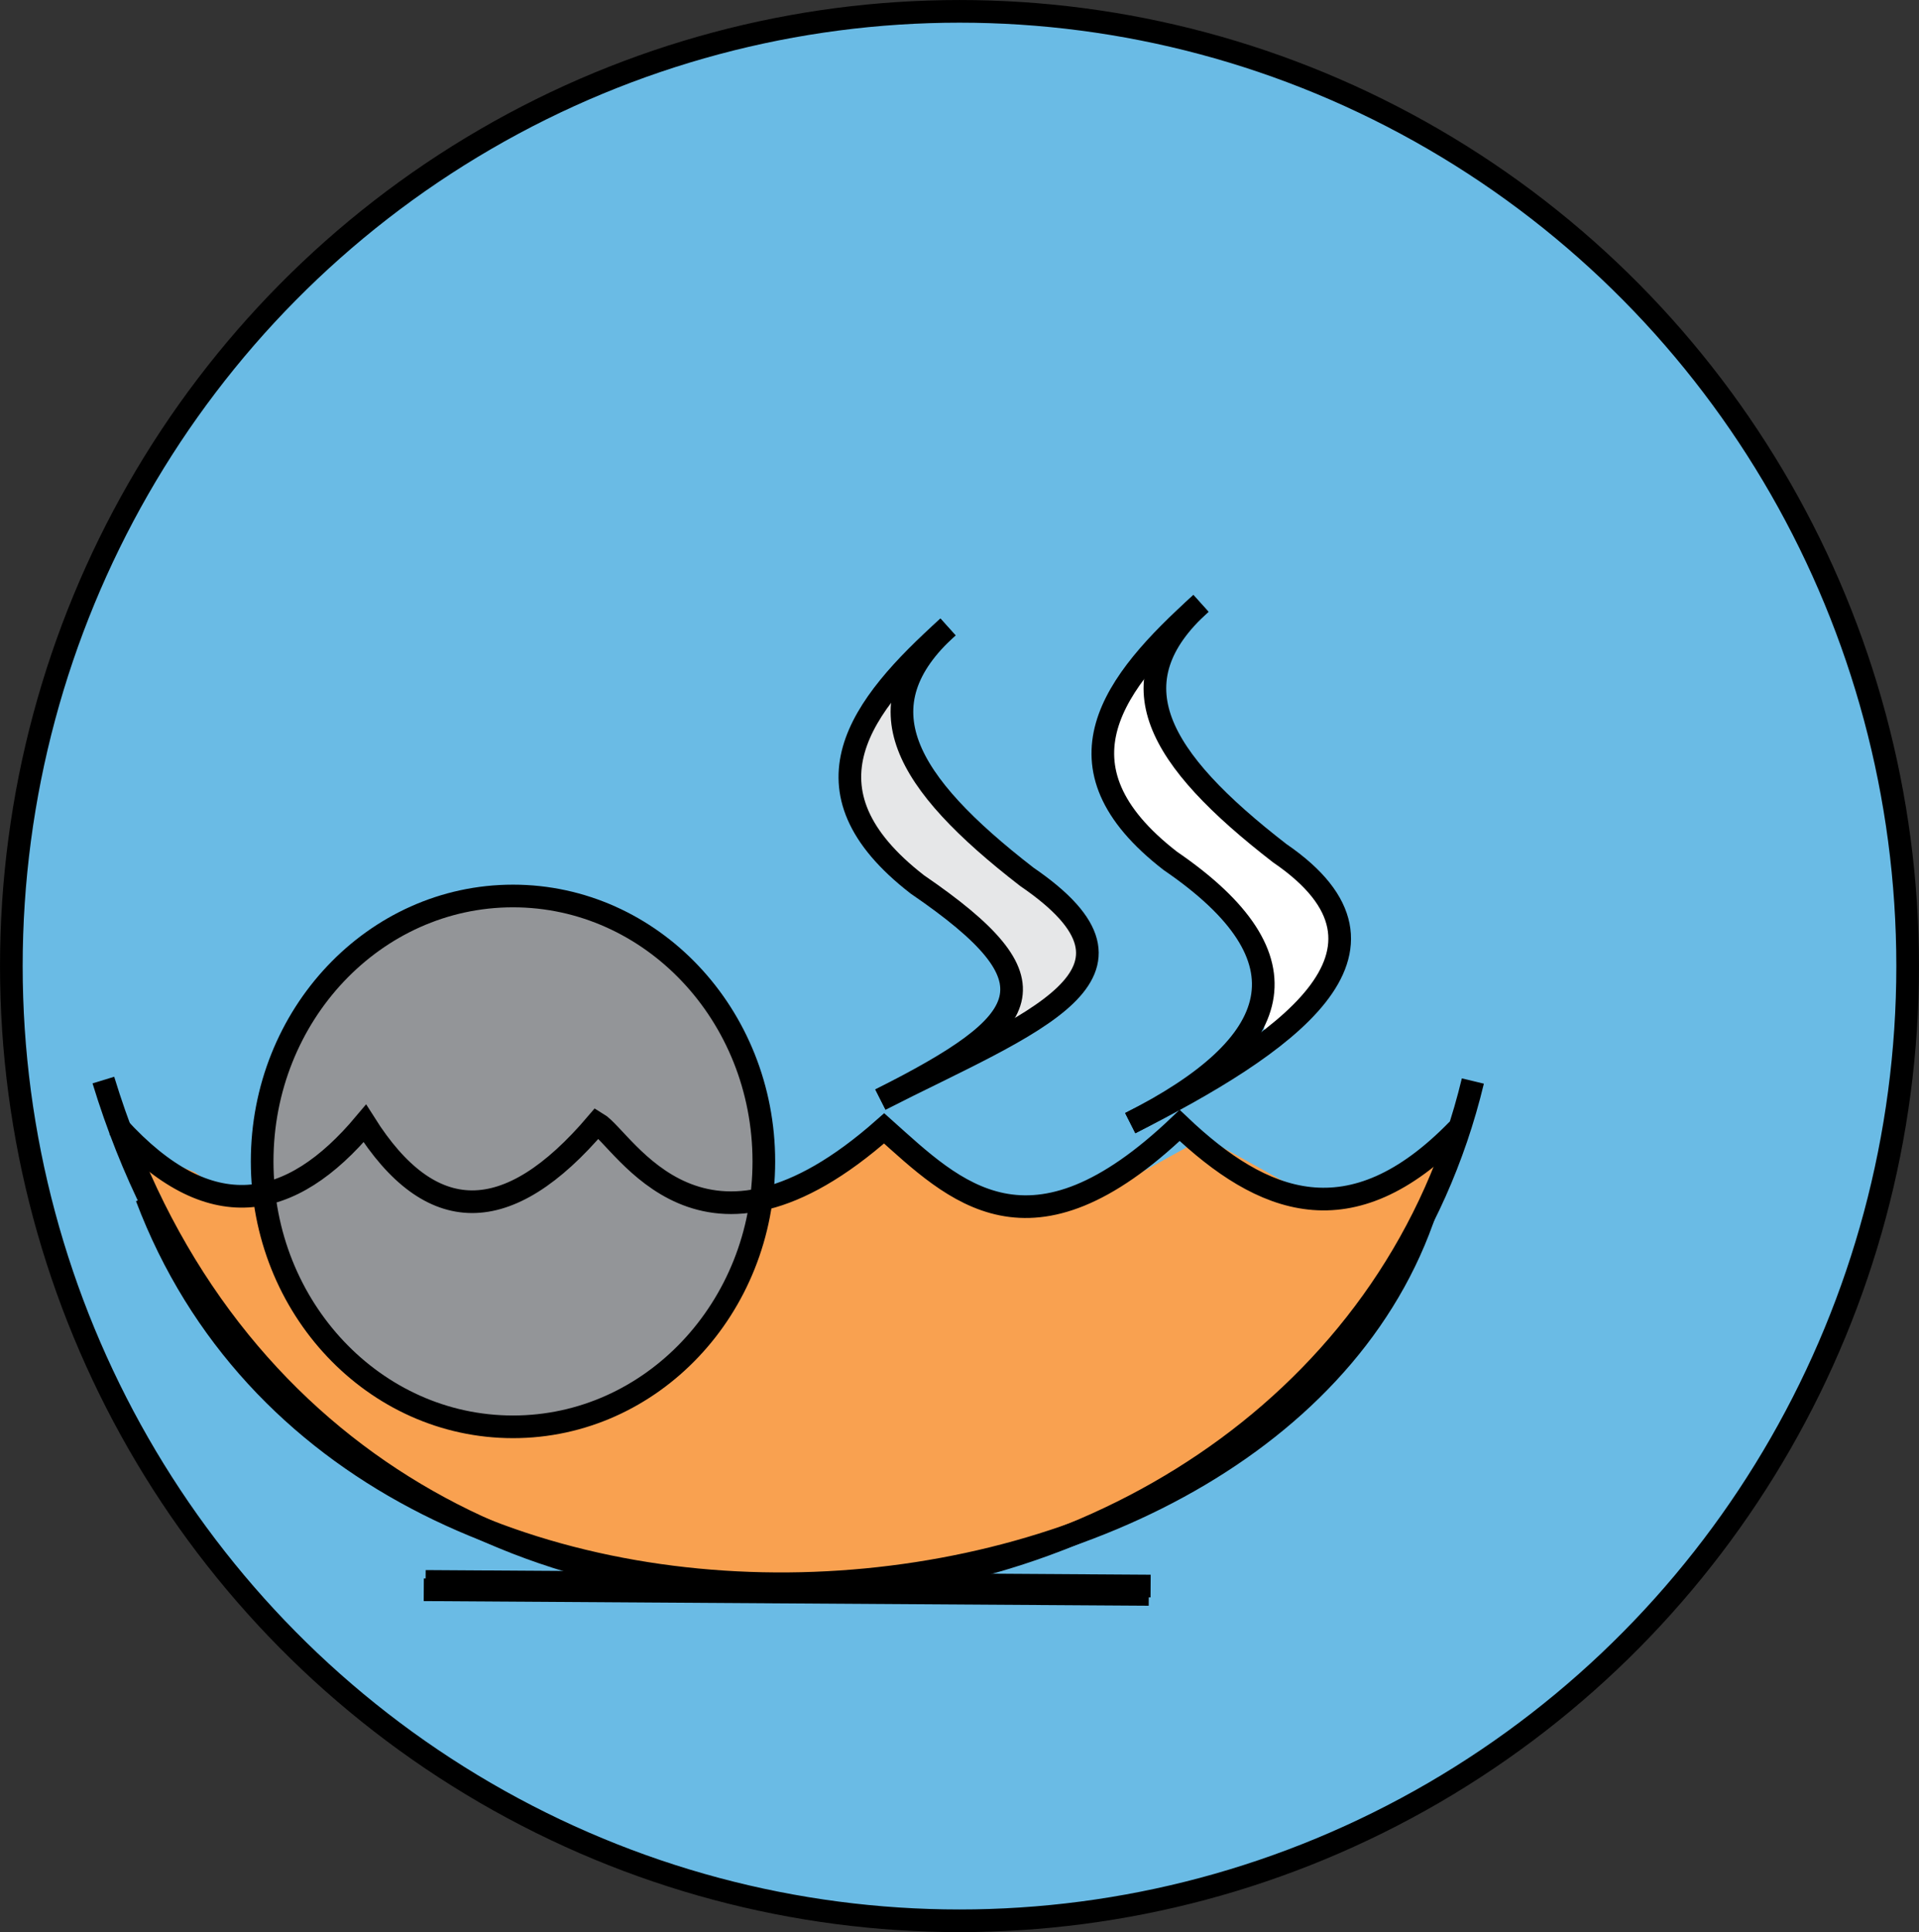
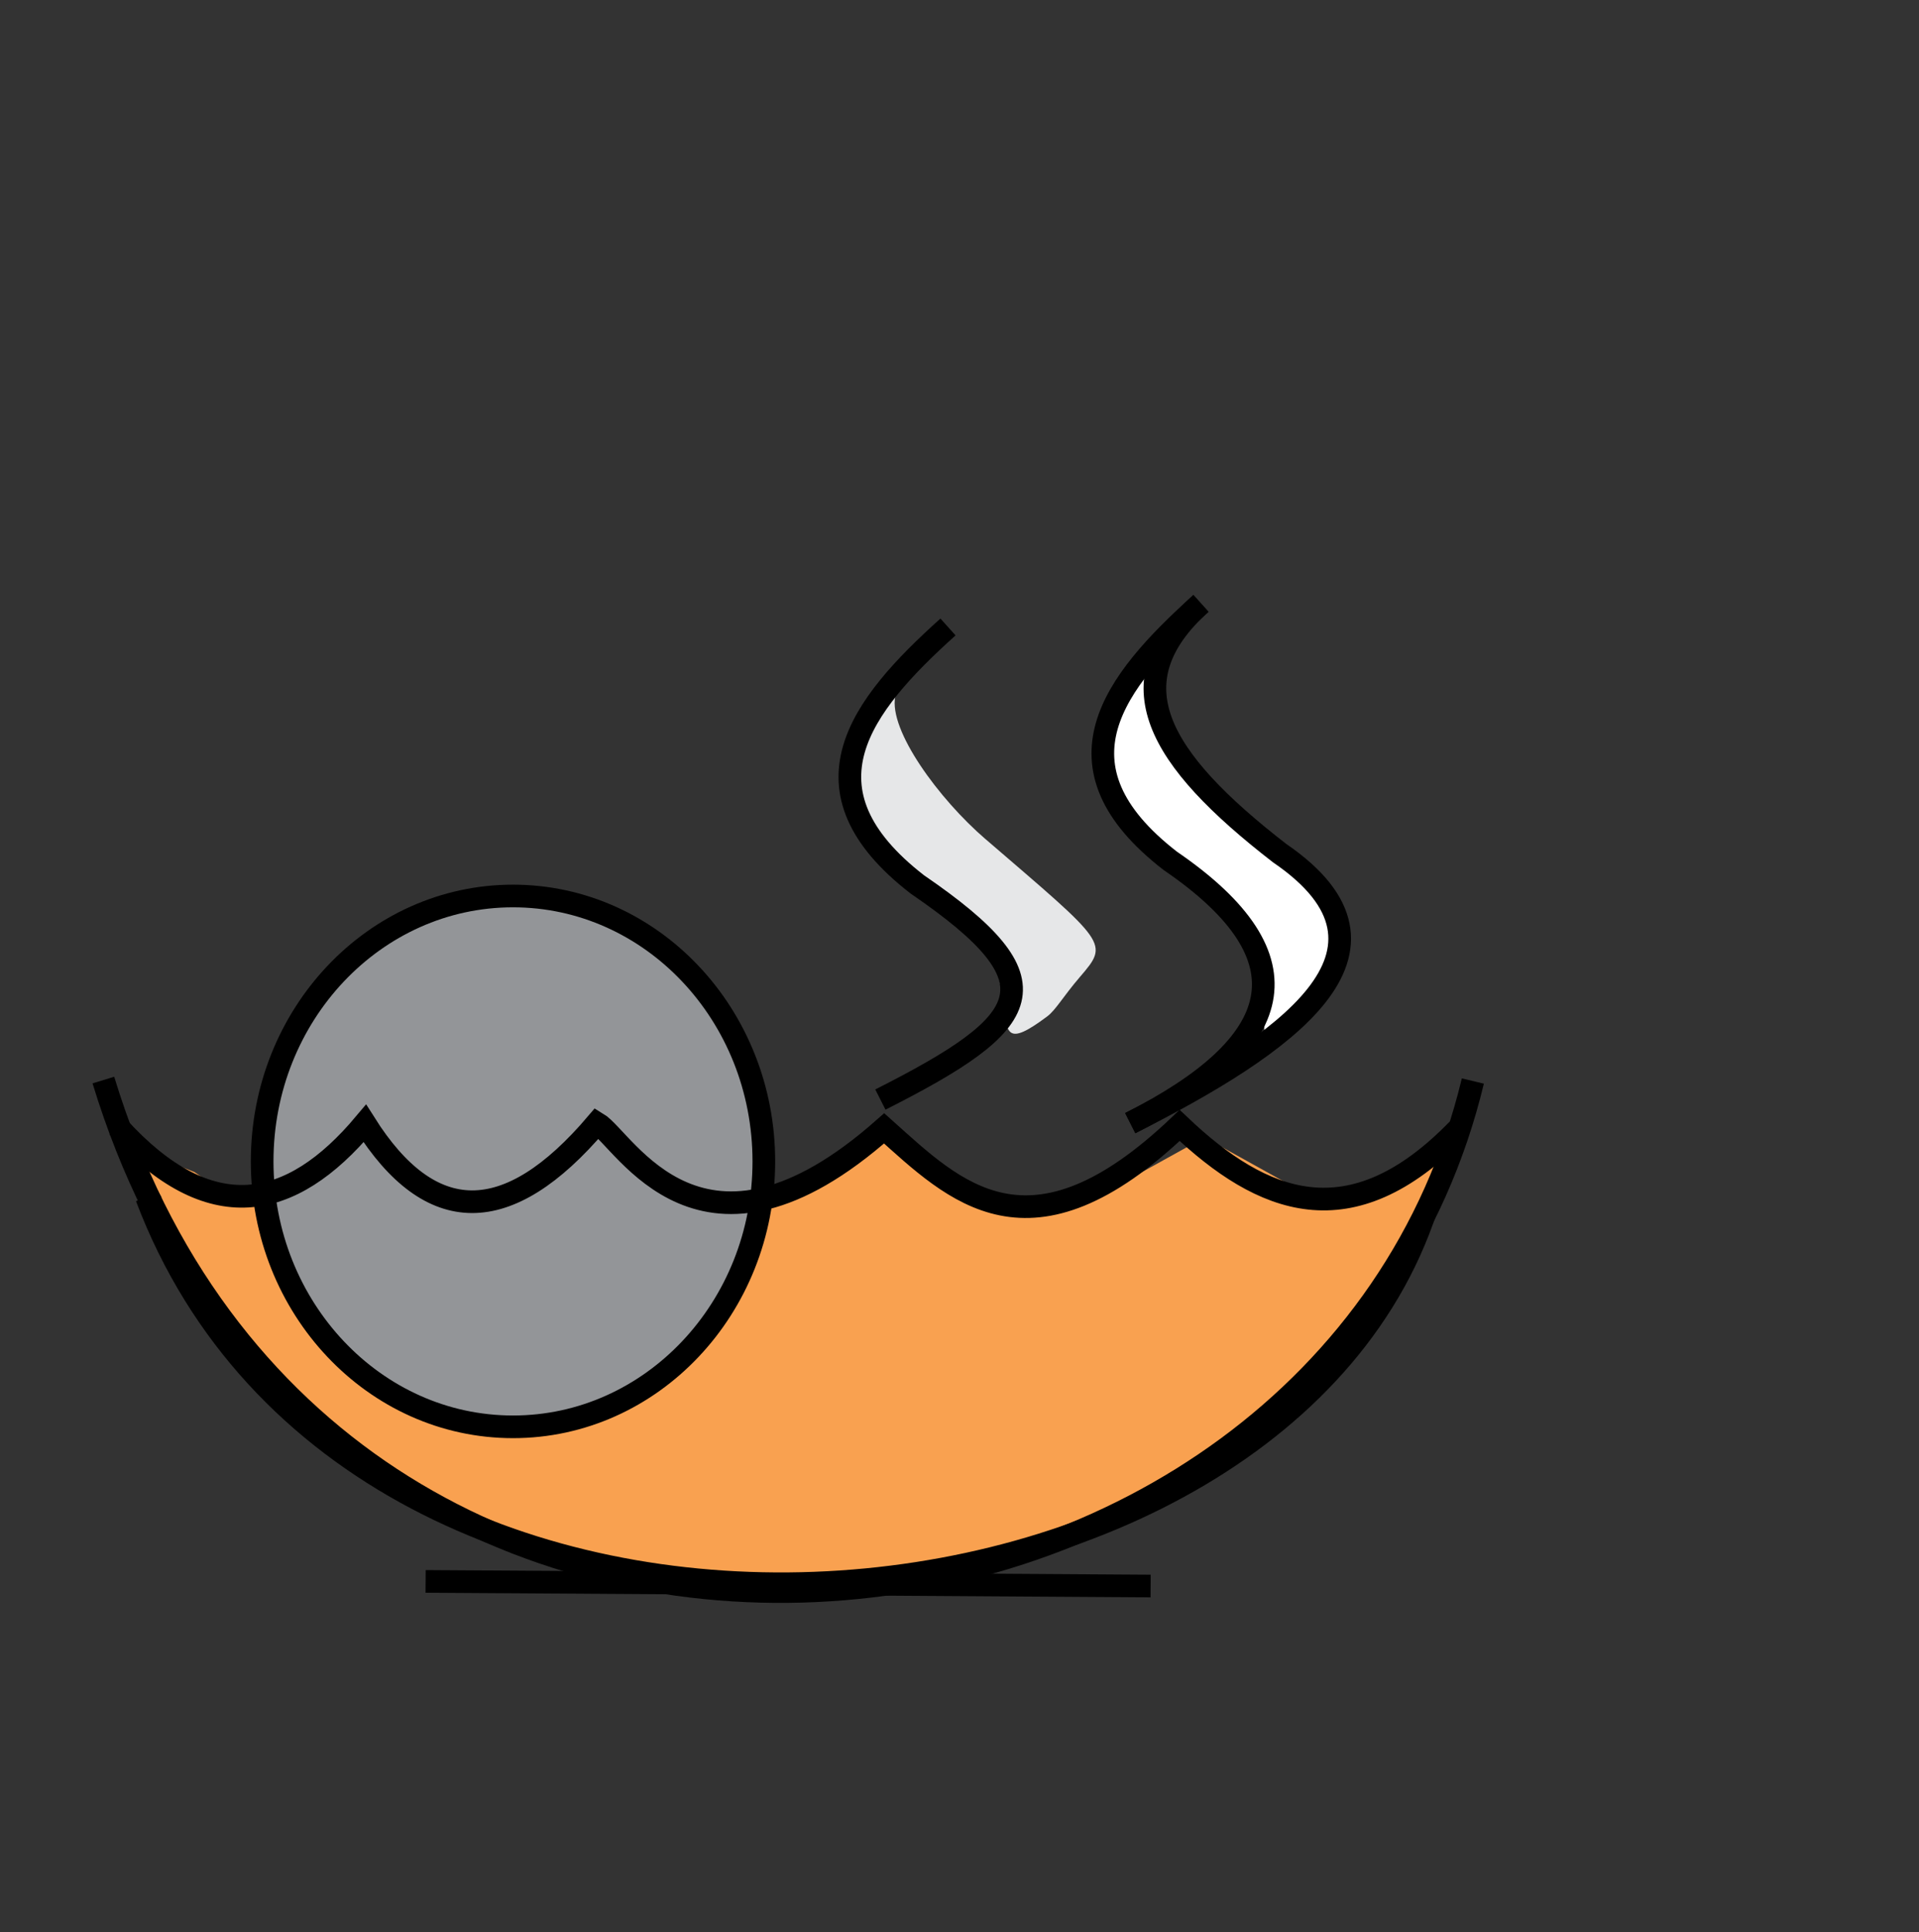
<svg xmlns="http://www.w3.org/2000/svg" viewBox="0 0 480.28 483.58">
  <rect x="0" y="0" width="480.28" height="483.58" fill="#333333" stroke="none" />
  <defs>
    <style>
      .cls-1 {
        fill: none;
      }

      .cls-1, .cls-2, .cls-3, .cls-4 {
        stroke: #000;
        stroke-miterlimit: 11.34;
        stroke-width: 5.67px;
      }

      .cls-5 {
        fill: #e6e7e8;
      }

      .cls-5, .cls-6, .cls-7 {
        stroke-width: 0px;
      }

      .cls-6, .cls-4 {
        fill: #f9a150;
      }

      .cls-2 {
        fill: #6abbe5;
      }

      .cls-3 {
        fill: #939598;
      }

      .cls-7 {
        fill: #fff;
      }
    </style>
  </defs>
  <g id="Layer_3" data-name="Layer 3">
-     <ellipse id="path241" class="cls-2" cx="240.14" cy="241.79" rx="237.3" ry="238.95" />
-   </g>
+     </g>
  <g id="Layer_4" data-name="Layer 4">
    <path id="path328" class="cls-1" d="m106.52,395.8l181.45,1.16" />
    <path id="path42" class="cls-4" d="m36.69,299.63c52.71,139.27,285.94,118.28,321.11.18" />
    <polygon class="cls-6" points="48.66 293.34 53.59 296.72 62.71 298.83 49.92 303.08 42.58 303.08 32.62 287.03 48.66 293.34" />
    <polygon class="cls-6" points="345.23 298.06 352.24 295.33 359.94 287.45 358.3 303.44 354.25 310.95 328.36 310.13 345.23 298.06" />
  </g>
  <g id="Layer_7" data-name="Layer 7">
    <polygon class="cls-6" points="301.45 284.68 317.06 293.34 332.67 302.01 301.45 302.01 270.22 302.01 285.83 293.34 301.45 284.68" />
    <polygon class="cls-6" points="222.88 284.68 237.23 293.34 251.57 302.01 222.88 302.01 194.19 302.01 208.53 293.34 222.88 284.68" />
    <path class="cls-5" d="m246.67,210.03c30.5,26.25,30.99,25.89,23.62,34.47-4.25,4.95-6.05,8.29-8.21,9.9-20.58,15.41,1.01-13.88-29.23-31.49-18.44-10.74-23.98-30.66-19.86-34.78,1.66-1.66,12.09-18.81,11.08-13.84-1.72,8.45,10.88,25.66,22.59,35.74Z" />
-     <path class="cls-7" d="m300.24,197.07c2.59.47,30.51,26.17,32.43,32.68,4.11,13.96-18.18,37.71-16.5,30.38,1.03-4.47.48-35.14-20.08-44.08-2.69-1.17-8.42-2.53-17.22-16.22-8.98-13.97,9.77-35.92,10.47-32.64.56,2.61-1.53,15.91,6.75,25.53,2.35,2.72-.4,3.51,4.15,4.34Z" />
+     <path class="cls-7" d="m300.24,197.07c2.59.47,30.51,26.17,32.43,32.68,4.11,13.96-18.18,37.71-16.5,30.38,1.03-4.47.48-35.14-20.08-44.08-2.69-1.17-8.42-2.53-17.22-16.22-8.98-13.97,9.77-35.92,10.47-32.64.56,2.61-1.53,15.91,6.75,25.53,2.35,2.72-.4,3.51,4.15,4.34" />
  </g>
  <g id="svg5">
-     <path id="path328-2" data-name="path328" class="cls-1" d="m106.06,397.89l181.45,1.16" />
    <ellipse id="path352" class="cls-3" cx="128.39" cy="290.68" rx="62.78" ry="66.43" />
    <g id="g1215">
      <path id="path481" class="cls-1" d="m237.26,156.92c-21.94,19.73-38.38,40.66-7.67,64.44,35.79,24.48,29.38,34.31-9.25,53.84" />
-       <path id="path481-3" class="cls-1" d="m237.26,156.92c-21.94,19.73-11.01,38.74,19.71,62.52,35.79,24.48,2.01,36.23-36.62,55.76" />
    </g>
    <g id="g1219">
      <path id="path481-6" class="cls-1" d="m300.57,151.02c-21.94,19.73-38.38,40.66-7.67,64.44,35.79,24.48,28.61,46.11-10.03,65.64" />
      <path id="path481-3-7" class="cls-1" d="m300.57,151.02c-21.94,19.73-11.01,38.74,19.71,62.52,35.79,24.48,1.24,48.03-37.4,67.56" />
    </g>
    <path id="path42-2" data-name="path42" class="cls-1" d="m25.87,270.32c56.26,184.27,305.2,156.49,342.75.24" />
  </g>
  <g id="Layer_6" data-name="Layer 6">
    <path id="path1273" class="cls-1" d="m29.47,282c23.02,25.29,43.29,21.3,61.84-.82,16.38,25.95,35.7,26.32,58.11-.08,7.03,4.21,26.1,41.82,71.86,1.31,17.7,15.84,36.41,35.1,73.96-.73,20.68,19.64,42.74,28.64,69.6,1.03" />
  </g>
</svg>